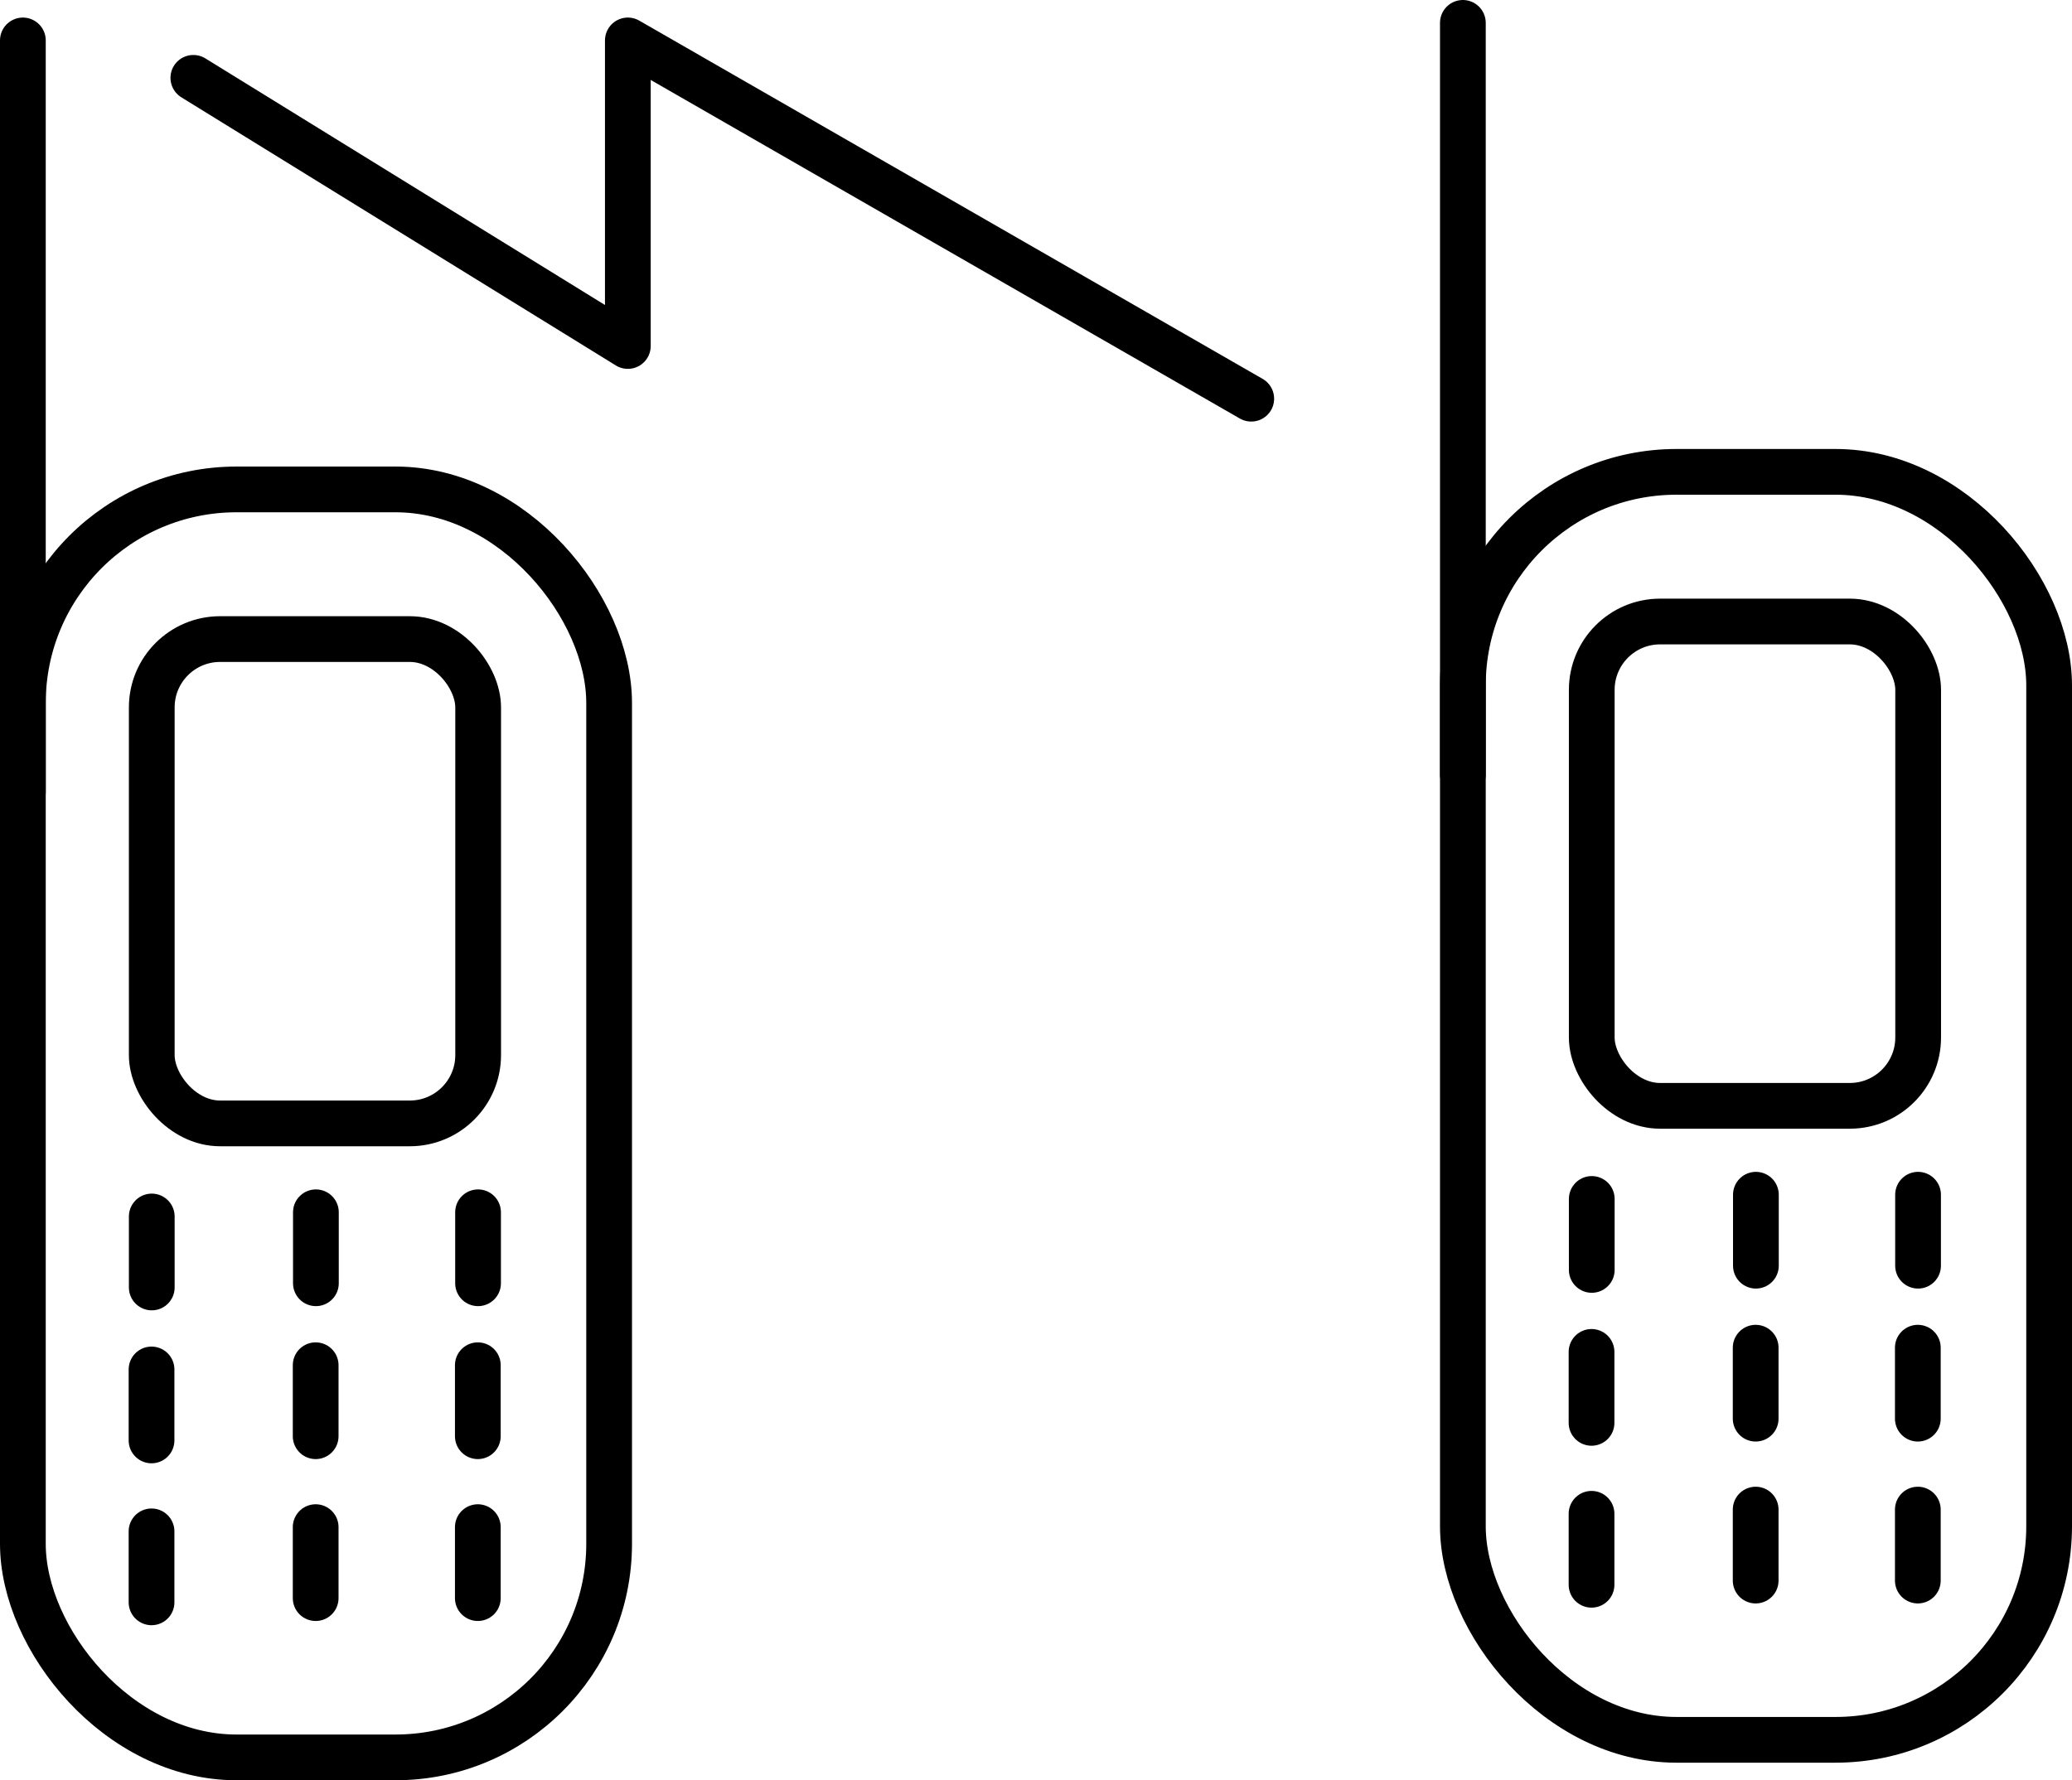
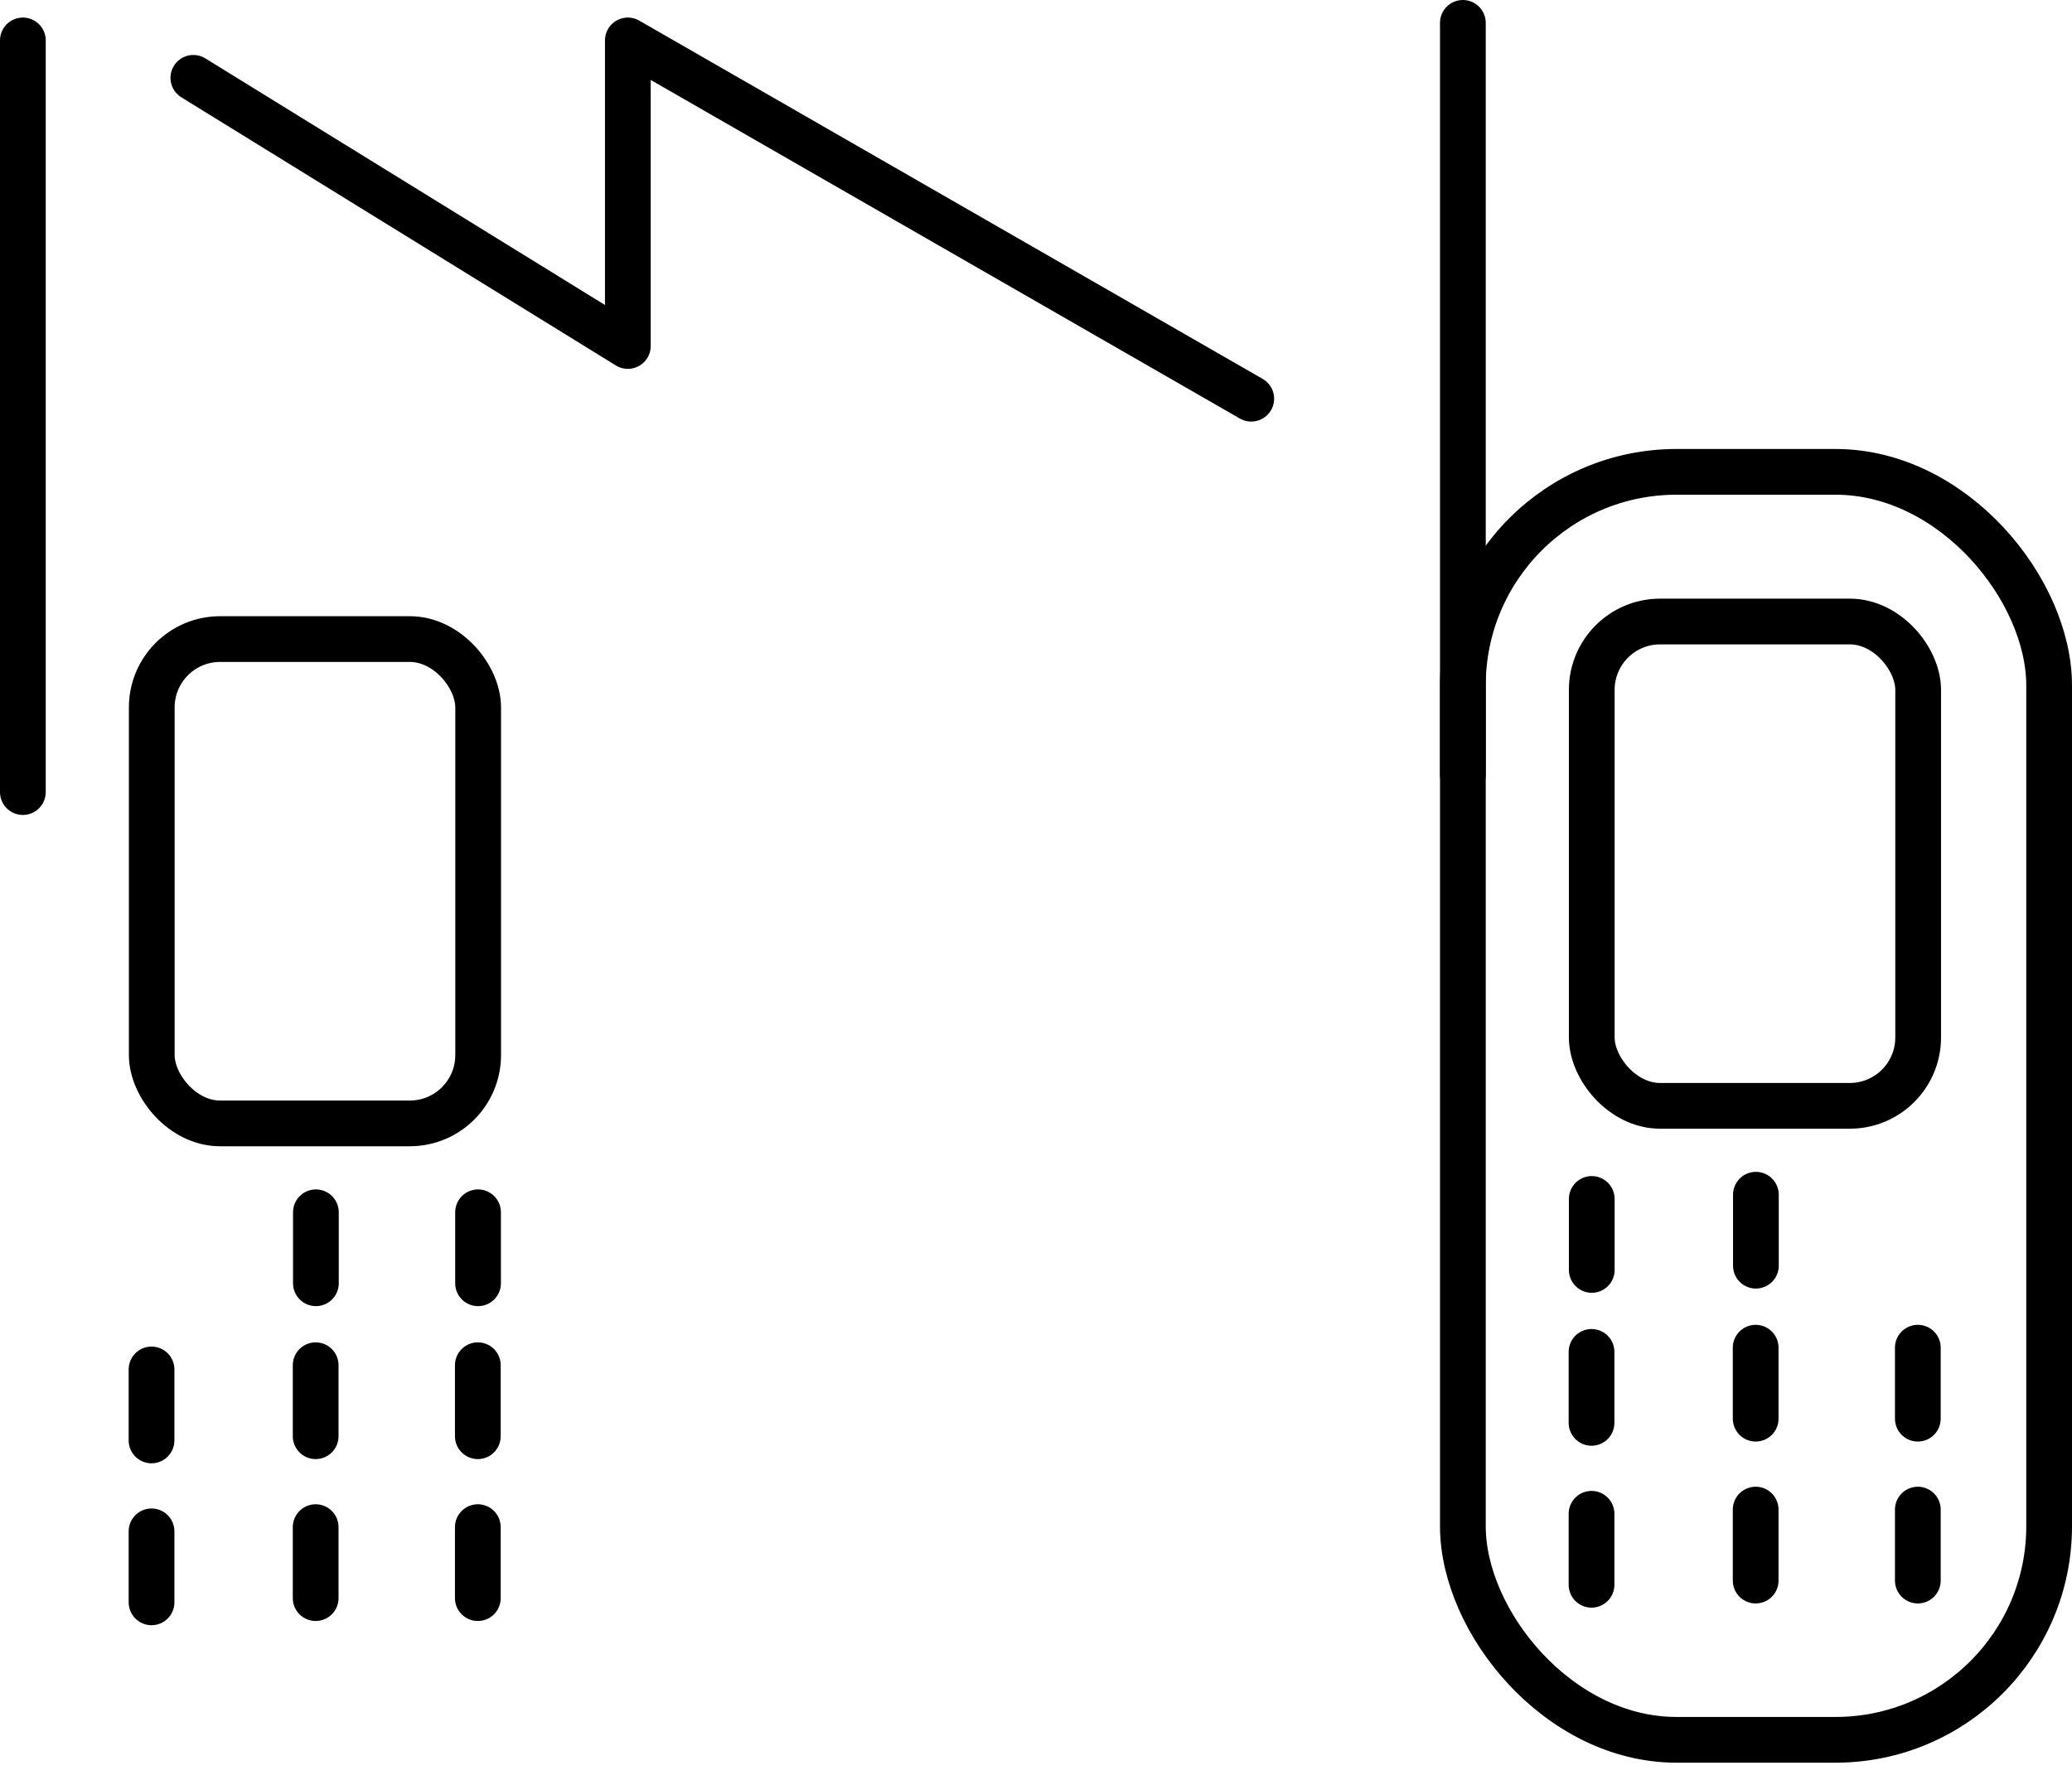
<svg xmlns="http://www.w3.org/2000/svg" id="_Слой_1" data-name="Слой 1" viewBox="0 0 996.66 856.45">
  <defs>
    <style>
      .cls-1, .cls-2 {
        stroke-miterlimit: 10;
      }

      .cls-1, .cls-2, .cls-3 {
        fill: none;
        stroke: #000;
        stroke-width: 22px;
      }

      .cls-2, .cls-3 {
        stroke-linecap: round;
      }

      .cls-3 {
        stroke-linejoin: round;
      }
    </style>
  </defs>
-   <rect class="cls-1" x="11" y="235.45" width="282" height="610" rx="102.75" ry="102.75" />
  <rect class="cls-1" x="73" y="307.45" width="157" height="233" rx="32.88" ry="32.88" />
  <line class="cls-2" x1="11" y1="381.06" x2="11" y2="19.45" />
-   <line class="cls-2" x1="73" y1="585.23" x2="73" y2="619.38" />
  <line class="cls-2" x1="72.89" y1="658.82" x2="72.89" y2="692.97" />
  <line class="cls-2" x1="72.89" y1="736.71" x2="72.89" y2="770.86" />
  <line class="cls-2" x1="151.95" y1="583.21" x2="151.95" y2="617.36" />
  <line class="cls-2" x1="151.84" y1="656.79" x2="151.84" y2="690.94" />
  <line class="cls-2" x1="151.84" y1="734.68" x2="151.84" y2="768.83" />
  <line class="cls-2" x1="229.95" y1="583.21" x2="229.95" y2="617.36" />
  <line class="cls-2" x1="229.84" y1="656.79" x2="229.84" y2="690.94" />
  <line class="cls-2" x1="229.84" y1="734.68" x2="229.84" y2="768.83" />
  <rect class="cls-1" x="703.66" y="227" width="282" height="610" rx="102.75" ry="102.75" />
  <rect class="cls-1" x="765.66" y="299" width="157" height="233" rx="32.88" ry="32.88" />
  <line class="cls-2" x1="703.66" y1="372.62" x2="703.66" y2="11" />
  <line class="cls-2" x1="765.66" y1="576.79" x2="765.66" y2="610.94" />
  <line class="cls-2" x1="765.55" y1="650.37" x2="765.55" y2="684.52" />
  <line class="cls-2" x1="765.55" y1="728.26" x2="765.55" y2="762.41" />
  <line class="cls-2" x1="844.61" y1="574.76" x2="844.61" y2="608.91" />
  <line class="cls-2" x1="844.5" y1="648.35" x2="844.5" y2="682.5" />
  <line class="cls-2" x1="844.5" y1="726.24" x2="844.5" y2="760.39" />
-   <line class="cls-2" x1="922.61" y1="574.76" x2="922.61" y2="608.91" />
  <line class="cls-2" x1="922.5" y1="648.35" x2="922.5" y2="682.5" />
  <line class="cls-2" x1="922.5" y1="726.24" x2="922.5" y2="760.39" />
  <polyline class="cls-3" points="93 37.45 302 166.45 302 19.45 601.87 191.81" />
</svg>